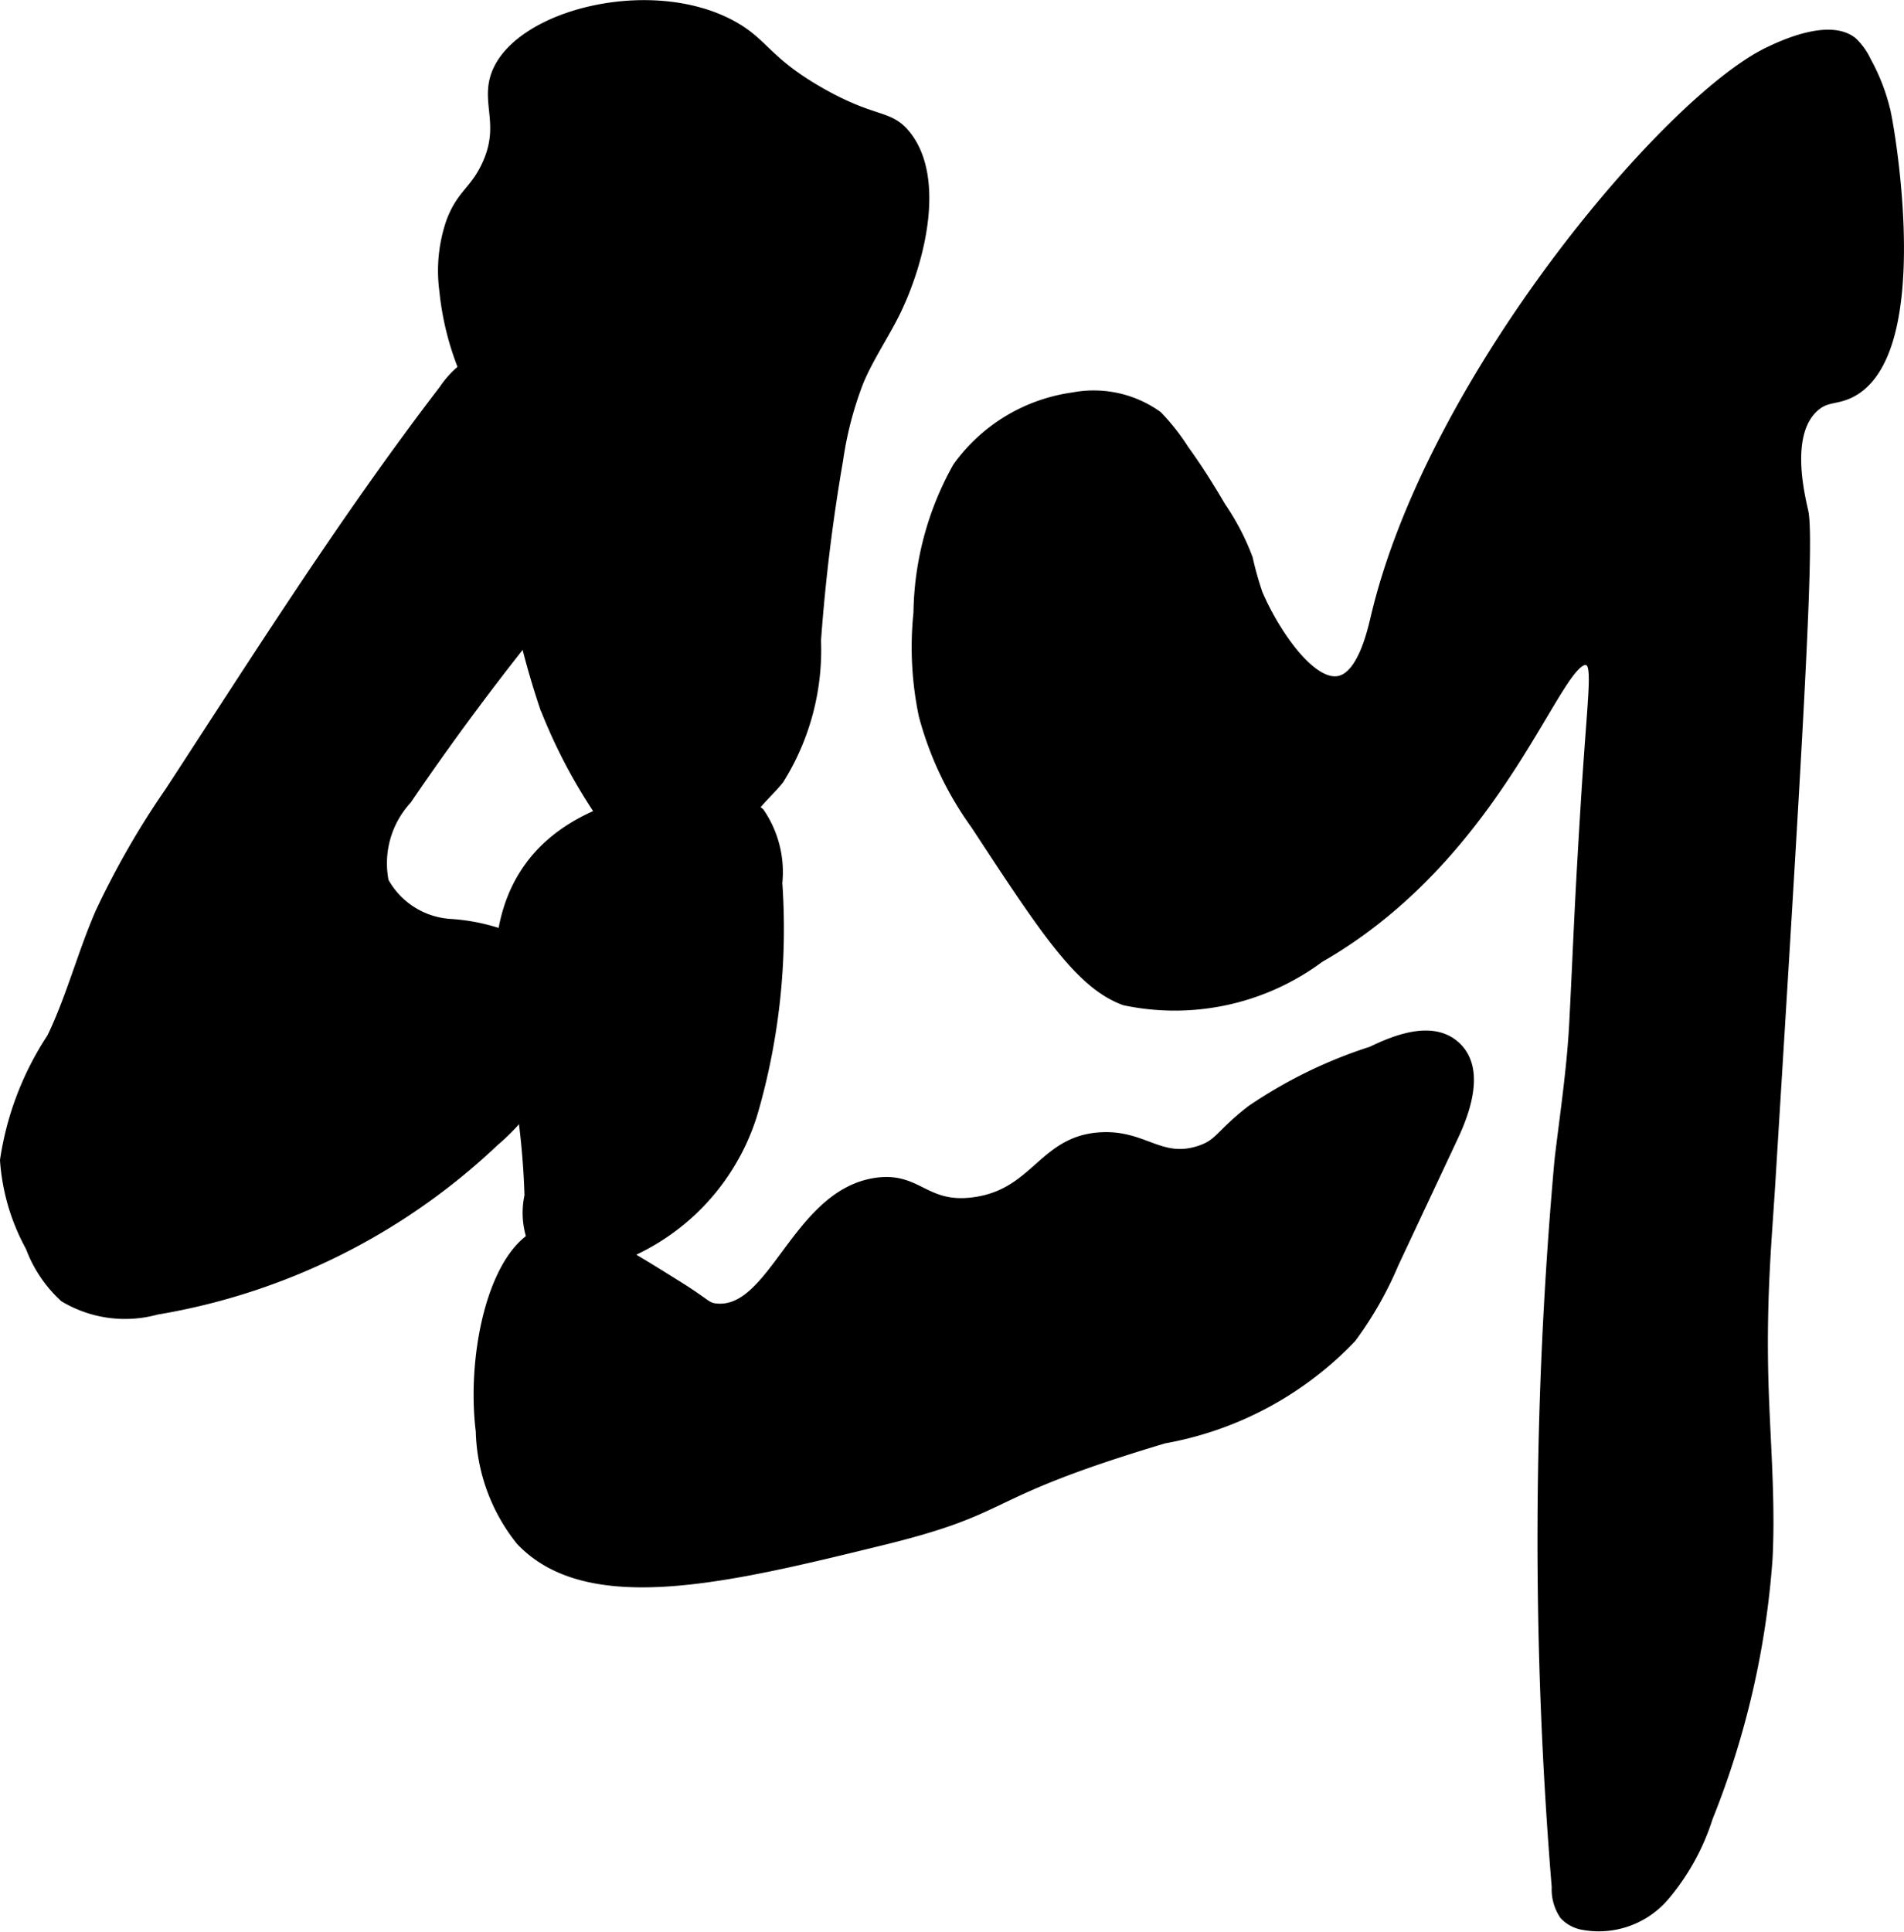
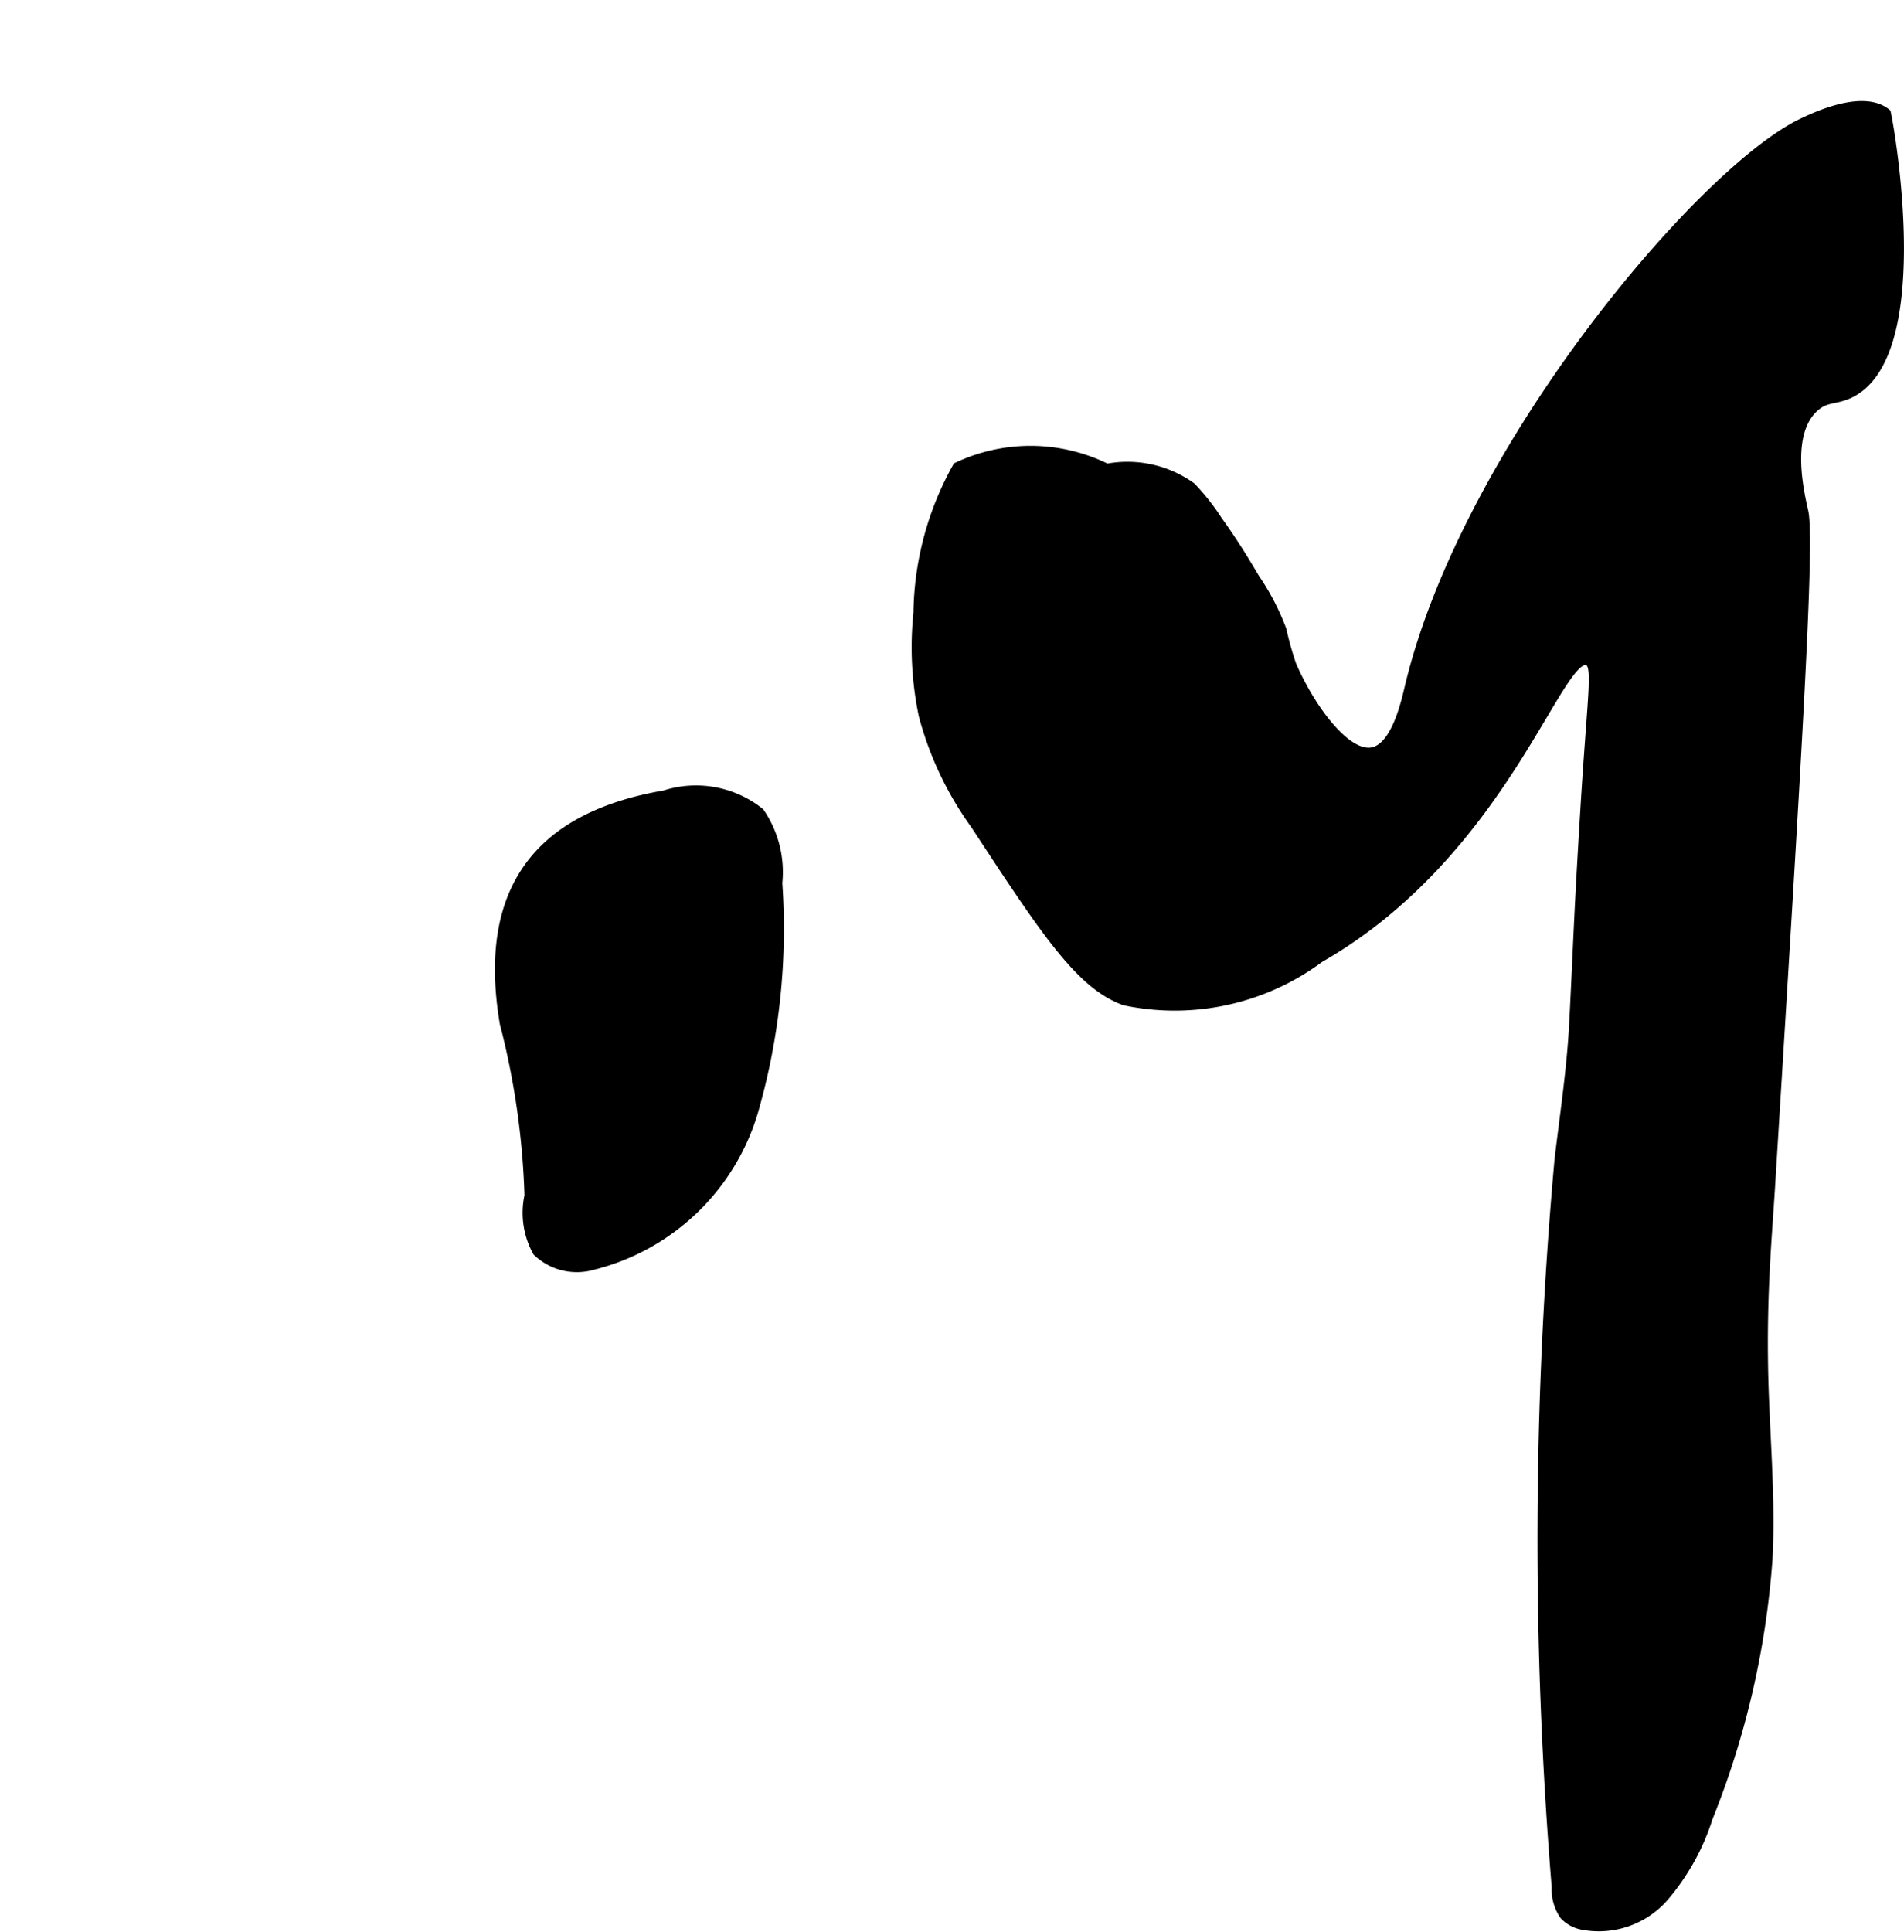
<svg xmlns="http://www.w3.org/2000/svg" version="1.1" width="10.694mm" height="10.848mm" viewBox="0 0 30.315 30.75">
  <defs>
    <style type="text/css">
      .a {
        stroke: #000;
        stroke-miterlimit: 10;
        stroke-width: 0.15px;
      }
    </style>
  </defs>
-   <path class="a" d="M7.177,3.535a2.397,2.397,0,0,0-.107,1.091,4.527,4.527,0,0,0,.537,1.727c.814,1.523.137,2.131,1.058,4.89a8.592,8.592,0,0,0,1.474,2.466c.198.252.443.527.763.526a.841.841,0,0,0,.674-.507,8.071,8.071,0,0,1,.379-.8c.129-.19.307-.34.451-.518a3.884,3.884,0,0,0,.591-2.217q.104-1.44.351-2.866a5.693,5.693,0,0,1,.331-1.265c.145-.341.349-.653.523-.981.416-.784.805-2.2.228-2.928-.278-.35-.5-.191-1.377-.692-.861-.493-.878-.779-1.404-1.064-1.283-.695-3.371-.178-3.745.766-.188.476.152.824-.17,1.489C7.544,3.045,7.343,3.09,7.177,3.535Z" />
-   <path class="a" d="M7.65,22.778a2.901,2.901,0,0,0,.638,1.745c1.08,1.142,3.31.596,5.745,0,2.17-.531,1.469-.717,4.501-1.623a5.45,5.45,0,0,0,2.985-1.603,5.741,5.741,0,0,0,.675-1.184q.476-1.014.952-2.028c.221-.47.412-1.103.022-1.445-.355-.311-.905-.117-1.329.09a7.427,7.427,0,0,0-1.92.937c-.506.393-.497.537-.822.643-.623.203-.882-.254-1.574-.213-.923.054-1.027.898-2.014,1.033-.787.107-.885-.407-1.561-.309-1.271.183-1.628,2.101-2.553,2-.154-.017-.141-.07-.615-.365-.967-.603-1.585-.988-2.066-.869C7.883,19.793,7.493,21.502,7.65,22.778Z" />
  <path class="a" d="M8.032,16.284a12.432,12.432,0,0,1,.394,2.746,1.28,1.28,0,0,0,.129.891.914.914,0,0,0,.878.218,3.567,3.567,0,0,0,2.557-2.428,10.514,10.514,0,0,0,.391-3.657,1.682,1.682,0,0,0-.284-1.122,1.626,1.626,0,0,0-1.515-.277C8.519,13.009,7.684,14.217,8.032,16.284Z" />
-   <path class="a" d="M2.702,12.596a13.316,13.316,0,0,0-1.108,1.926c-.285.653-.463,1.351-.772,1.993A4.824,4.824,0,0,0,.075,18.467a3.334,3.334,0,0,0,.408,1.382,2.056,2.056,0,0,0,.538.801,1.887,1.887,0,0,0,1.472.2,10.281,10.281,0,0,0,5.376-2.677,3.44,3.44,0,0,0,1.023-1.489,1.508,1.508,0,0,0-.486-1.642,3.132,3.132,0,0,0-1.245-.342A1.298,1.298,0,0,1,6.114,14.03a1.498,1.498,0,0,1,.366-1.302q1.187-1.744,2.542-3.366a2.658,2.658,0,0,0,.894-2.068,2.16,2.16,0,0,0-1.034-1.263,1.399,1.399,0,0,0-1.381-.261,1.52,1.52,0,0,0-.441.435C5.484,8.261,4.117,10.428,2.702,12.596Z" />
-   <path class="a" d="M15.243,7.432A4.869,4.869,0,0,0,14.619,9.752a5.303,5.303,0,0,0,.084,1.635,5.286,5.286,0,0,0,.826,1.739c1.112,1.696,1.668,2.544,2.377,2.801a3.868,3.868,0,0,0,3.106-.681c2.935-1.682,3.8-4.912,4.27-4.73.166.065.071.476-.044,2.36-.109,1.785-.103,1.939-.177,3.391-.037.733-.148,1.461-.235,2.19a67.584,67.584,0,0,0-.045,11.578.728.728,0,0,0,.124.447.537.537,0,0,0,.264.153,1.379,1.379,0,0,0,1.32-.436,3.622,3.622,0,0,0,.706-1.267,13.659,13.659,0,0,0,.952-4.121c.053-1.025-.055-2.05-.071-3.076-.019-1.217.062-2.05.113-2.871.422-6.83.633-10.245.528-10.721-.061-.277-.299-1.244.172-1.663.183-.163.324-.111.547-.212,1.247-.568.697-3.985.596-4.468a3.081,3.081,0,0,0-.314-.825,1.017,1.017,0,0,0-.222-.311c-.376-.302-1.144.065-1.336.157-1.595.762-5.353,5.192-6.255,8.979-.06.253-.218.965-.592,1.034-.425.078-.994-.712-1.284-1.386a5.28,5.28,0,0,1-.157-.559,3.846,3.846,0,0,0-.428-.822c-.143-.242-.319-.539-.592-.918a3.425,3.425,0,0,0-.421-.534,1.747,1.747,0,0,0-1.345-.295A2.728,2.728,0,0,0,15.243,7.432Z" />
+   <path class="a" d="M15.243,7.432A4.869,4.869,0,0,0,14.619,9.752a5.303,5.303,0,0,0,.084,1.635,5.286,5.286,0,0,0,.826,1.739c1.112,1.696,1.668,2.544,2.377,2.801a3.868,3.868,0,0,0,3.106-.681c2.935-1.682,3.8-4.912,4.27-4.73.166.065.071.476-.044,2.36-.109,1.785-.103,1.939-.177,3.391-.037.733-.148,1.461-.235,2.19a67.584,67.584,0,0,0-.045,11.578.728.728,0,0,0,.124.447.537.537,0,0,0,.264.153,1.379,1.379,0,0,0,1.32-.436,3.622,3.622,0,0,0,.706-1.267,13.659,13.659,0,0,0,.952-4.121c.053-1.025-.055-2.05-.071-3.076-.019-1.217.062-2.05.113-2.871.422-6.83.633-10.245.528-10.721-.061-.277-.299-1.244.172-1.663.183-.163.324-.111.547-.212,1.247-.568.697-3.985.596-4.468c-.376-.302-1.144.065-1.336.157-1.595.762-5.353,5.192-6.255,8.979-.06.253-.218.965-.592,1.034-.425.078-.994-.712-1.284-1.386a5.28,5.28,0,0,1-.157-.559,3.846,3.846,0,0,0-.428-.822c-.143-.242-.319-.539-.592-.918a3.425,3.425,0,0,0-.421-.534,1.747,1.747,0,0,0-1.345-.295A2.728,2.728,0,0,0,15.243,7.432Z" />
</svg>